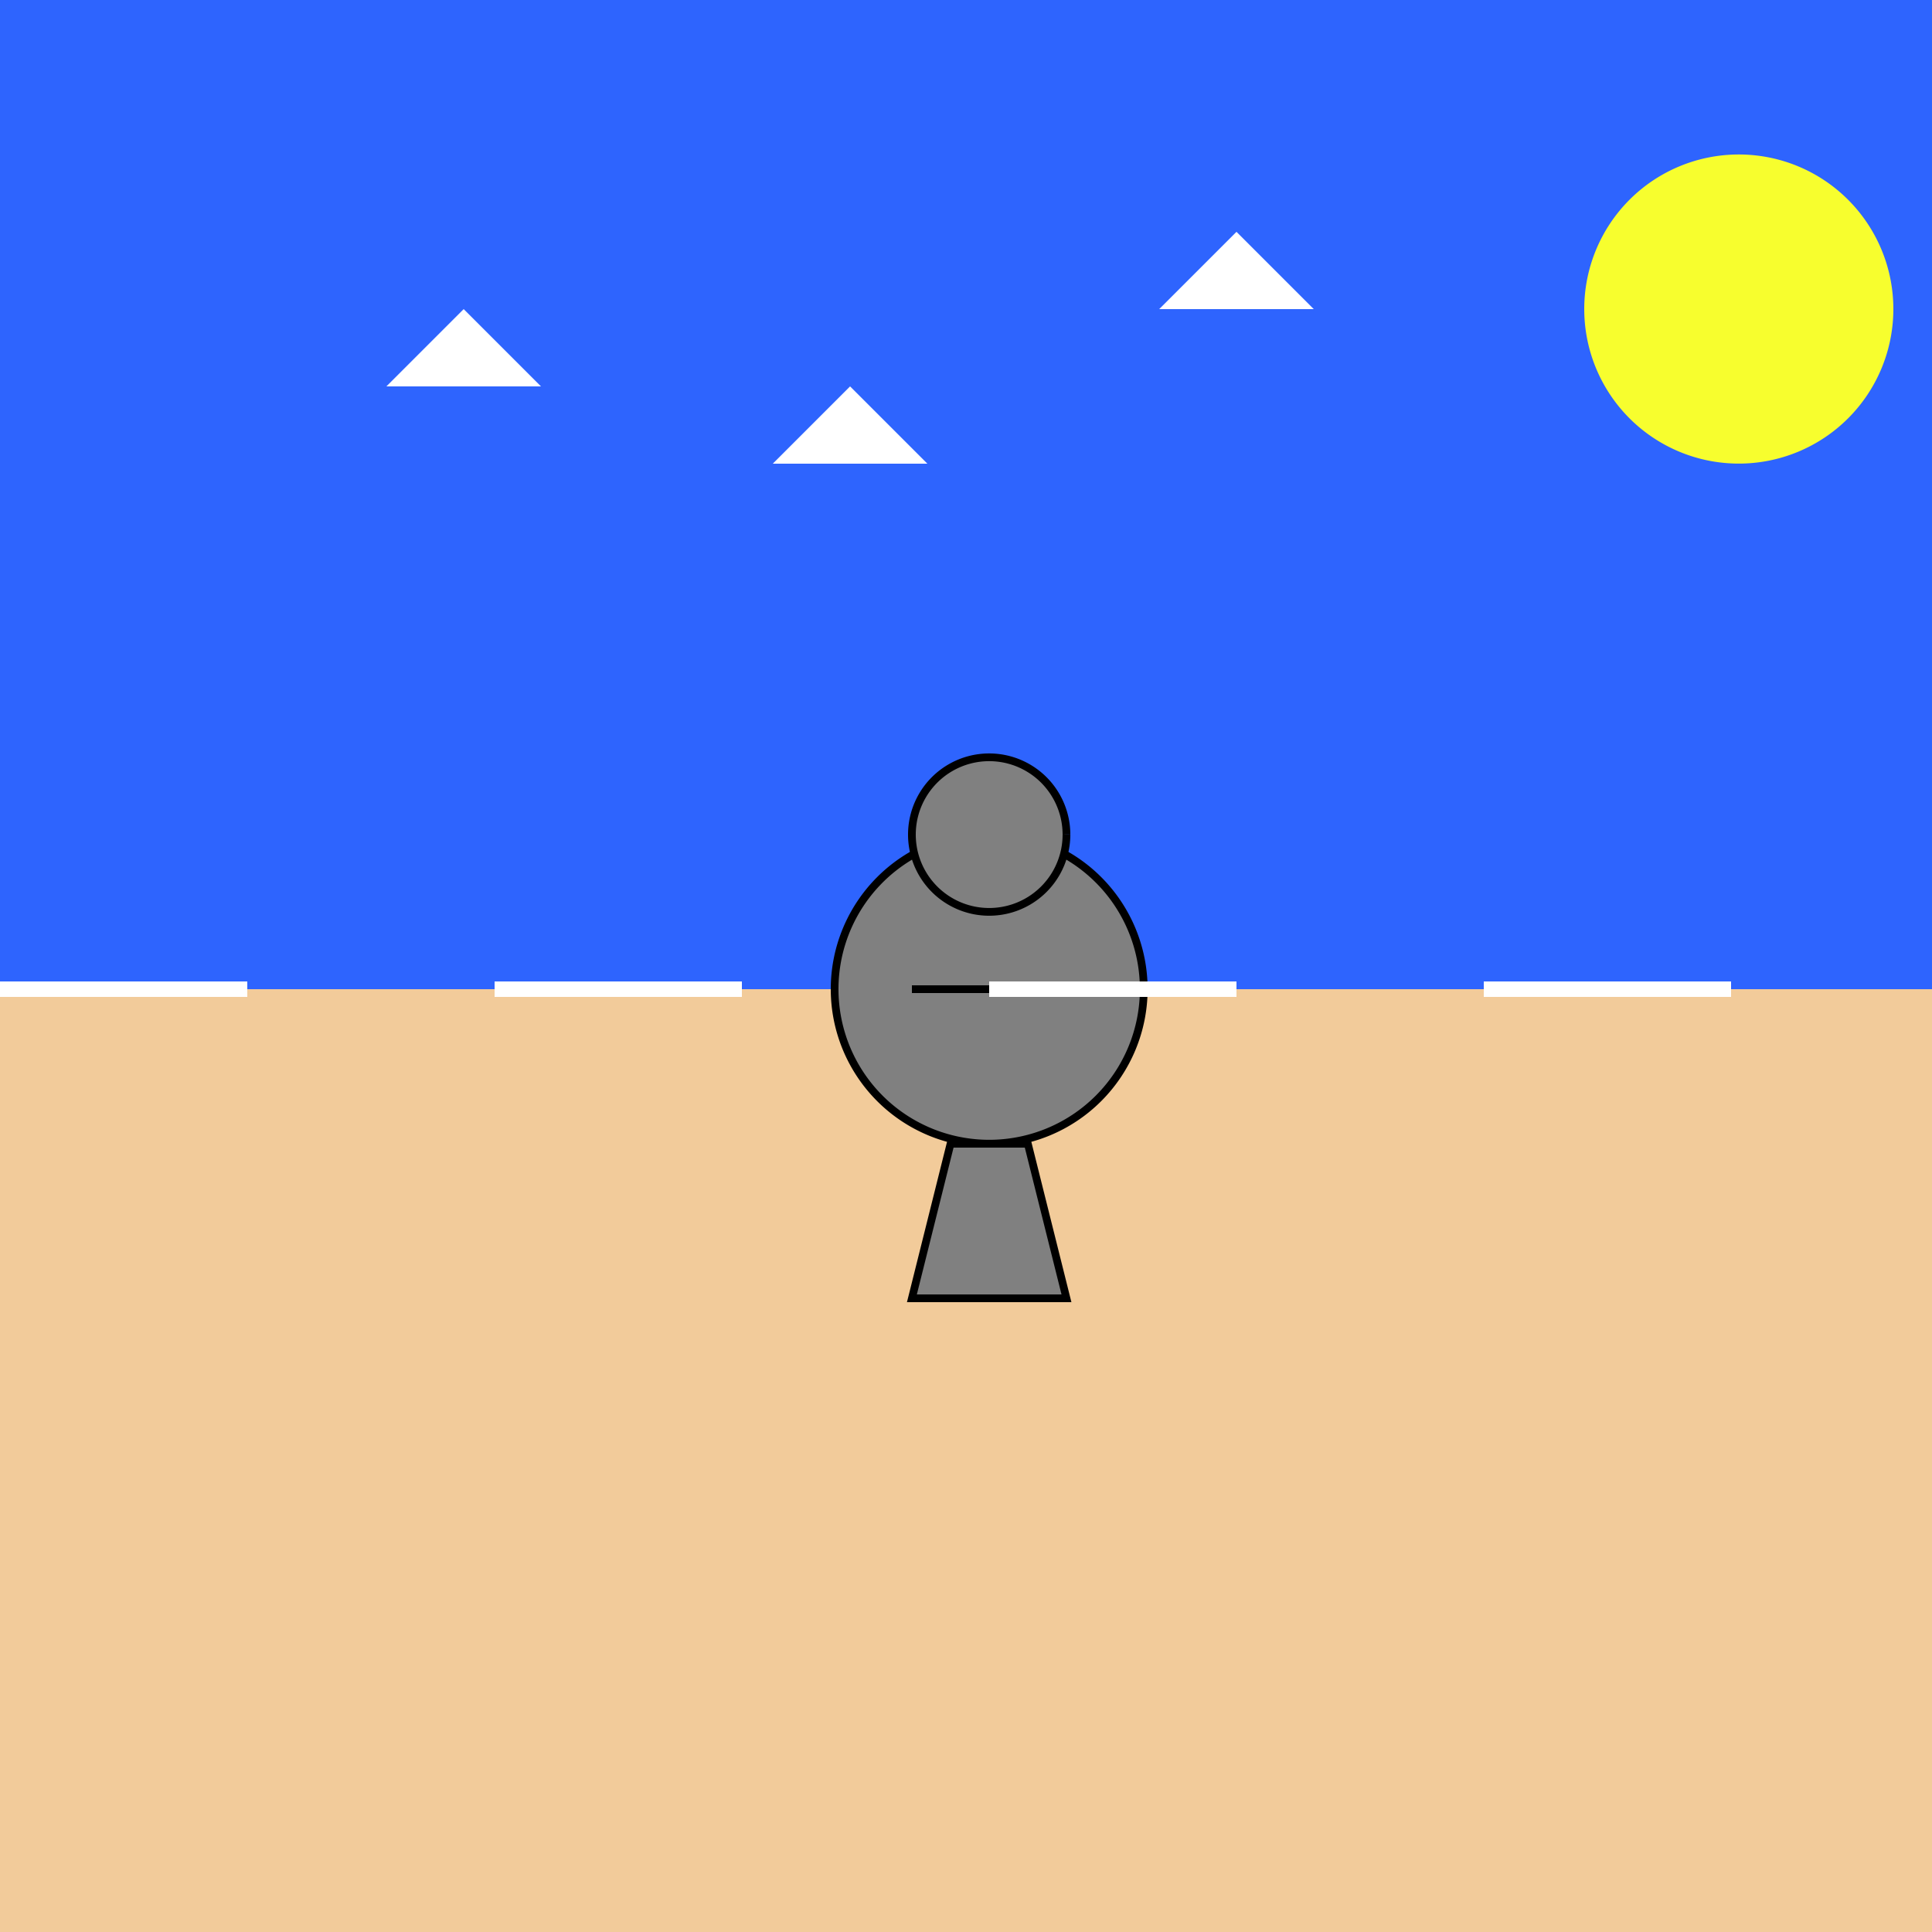
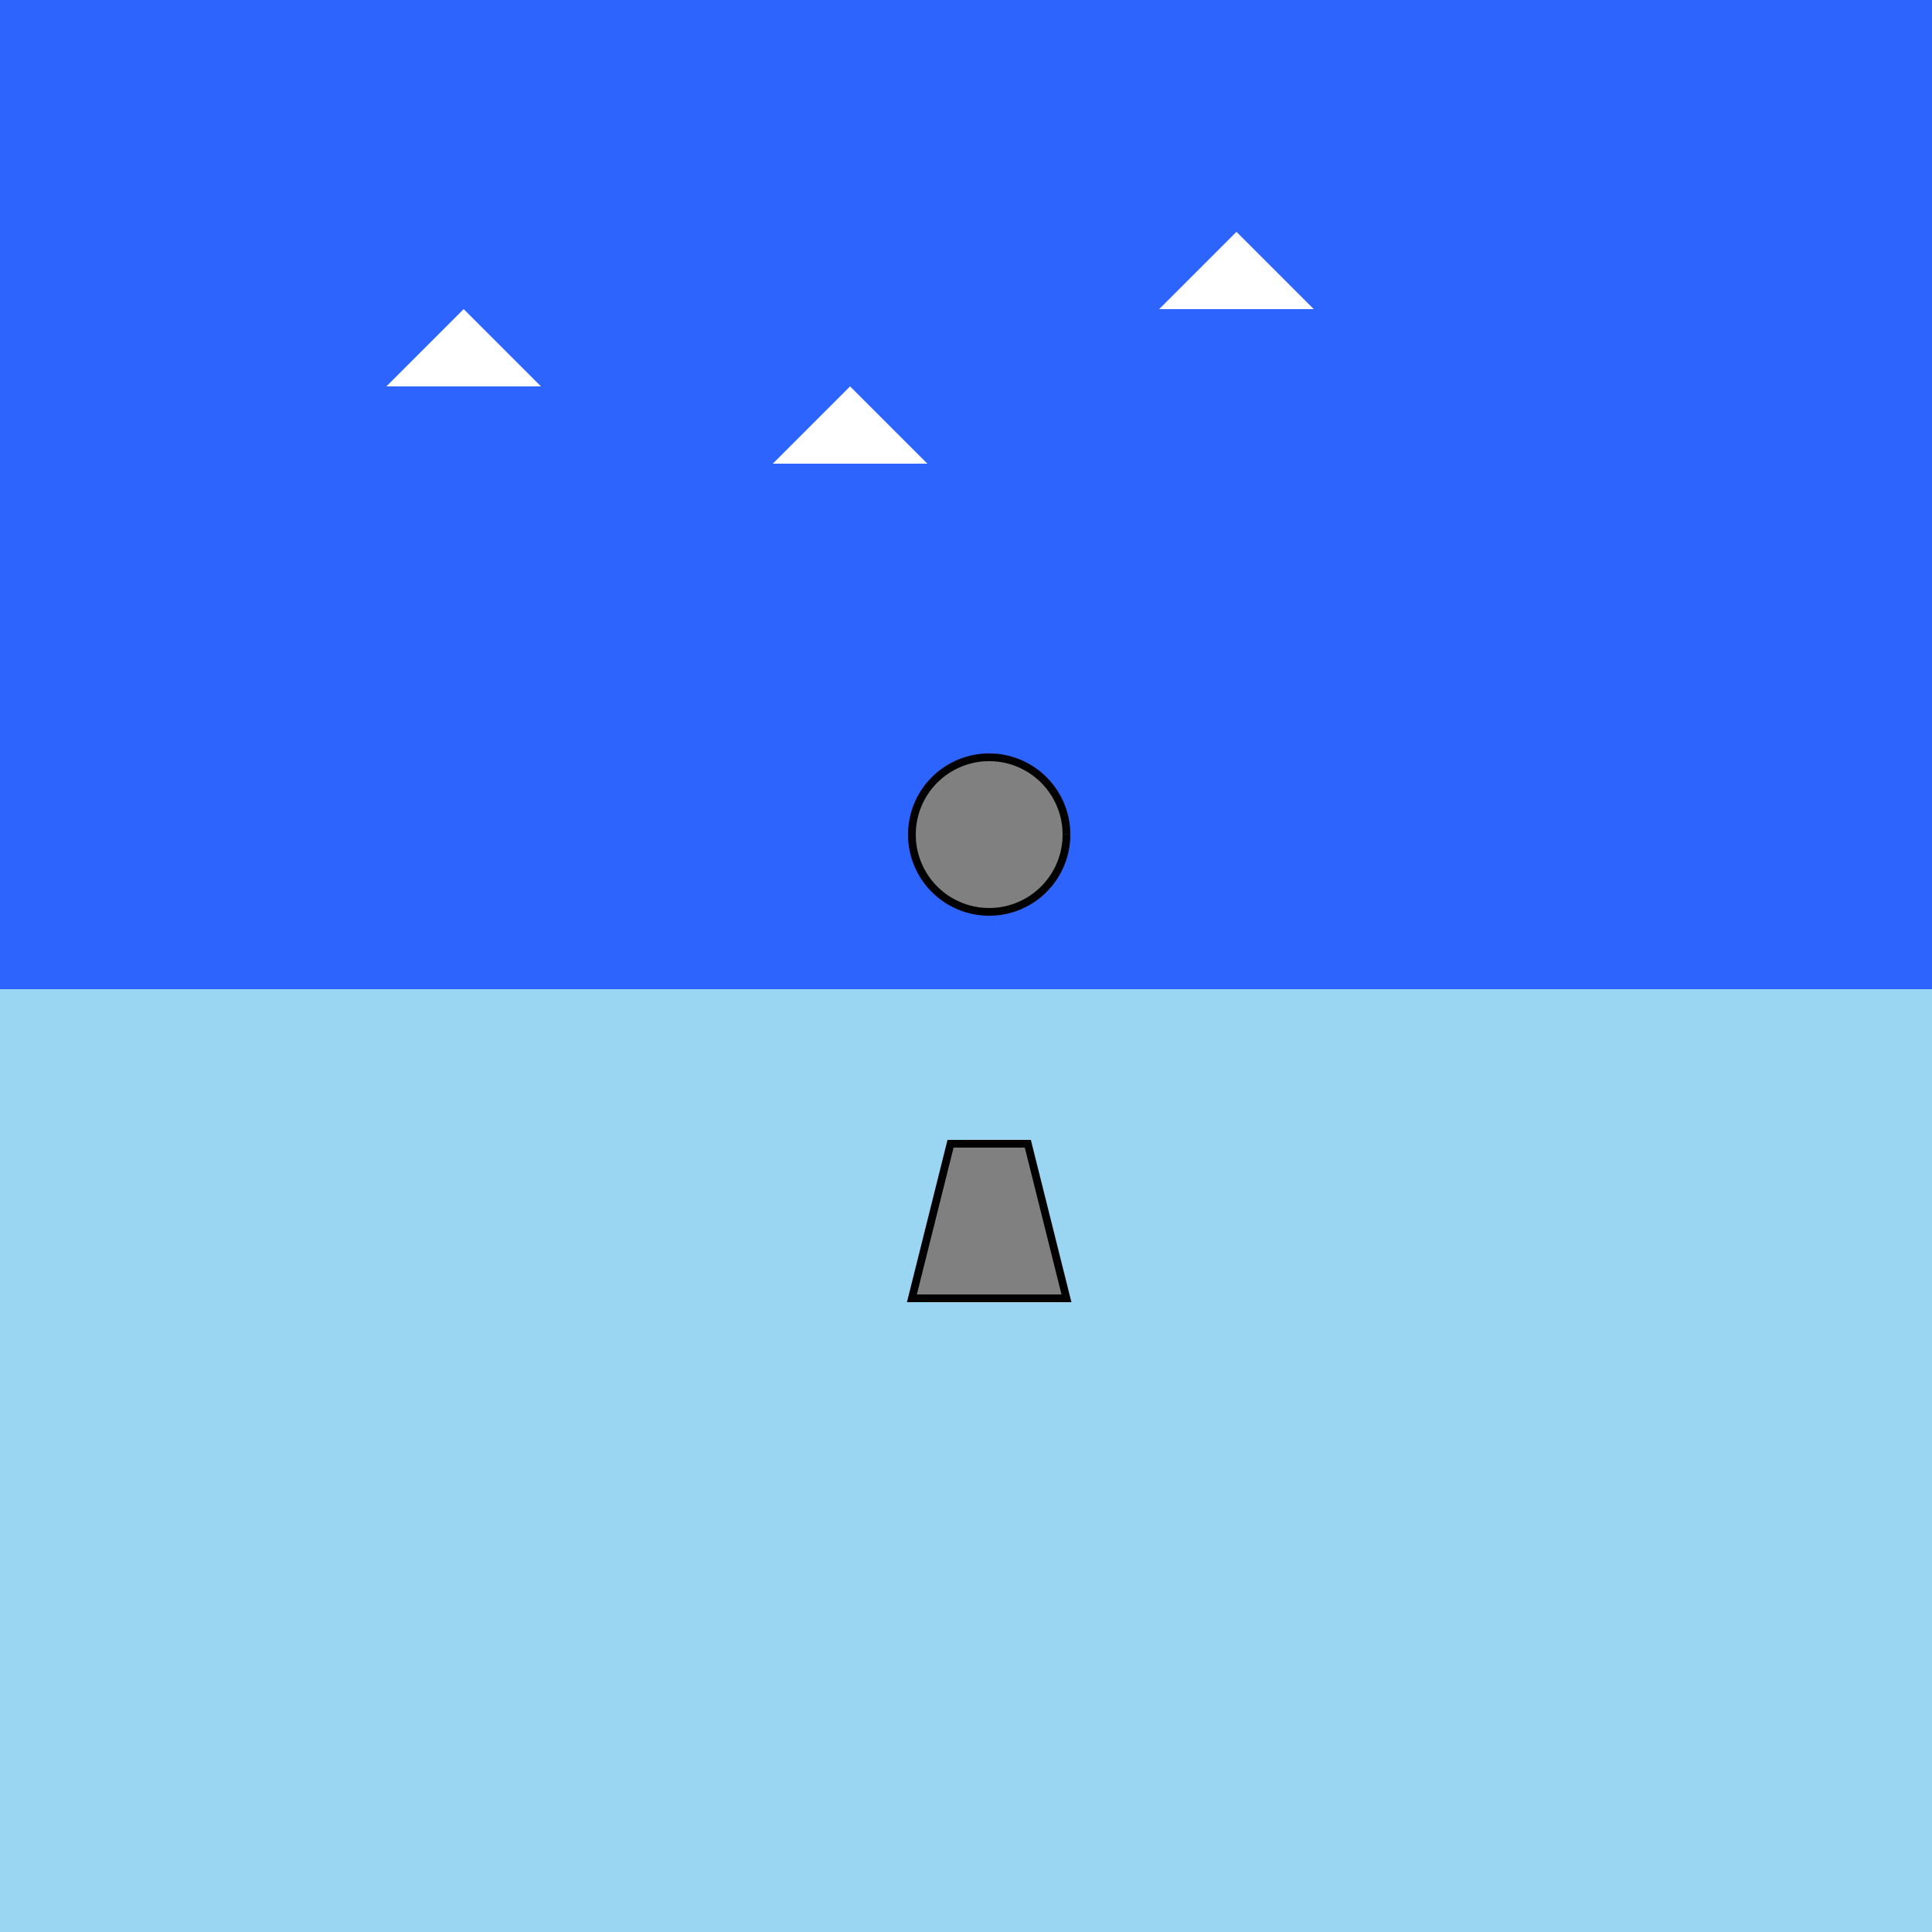
<svg xmlns="http://www.w3.org/2000/svg" width="500" height="500">
  <defs />
  <g>
    <rect fill="#9AD6F2" stroke="none" x="0" y="0" width="512" height="512" />
-     <rect fill="#F2CB9A" stroke="none" x="0" y="256" width="512" height="256" />
    <rect fill="#2E64FE" stroke="none" x="0" y="0" width="512" height="256" />
-     <path fill="#808080" stroke="#000000" paint-order="fill stroke markers" d=" M 296 256 A 40 40 0 1 1 296 255.96" stroke-miterlimit="10" stroke-width="2" stroke-dasharray="" />
    <path fill="#808080" stroke="#000000" paint-order="fill stroke markers" d=" M 276 216 A 20 20 0 1 1 276 215.98" stroke-miterlimit="10" stroke-width="2" stroke-dasharray="" />
-     <path fill="none" stroke="#000000" paint-order="fill stroke markers" d=" M 236 256 L 276 256" stroke-miterlimit="10" stroke-width="2" stroke-dasharray="" />
    <path fill="#808080" stroke="#000000" paint-order="fill stroke markers" d=" M 246 296 L 236 336 L 276 336 L 266 296 Z" stroke-miterlimit="10" stroke-width="2" stroke-dasharray="" />
-     <path fill="#F7FE2E" stroke="none" paint-order="stroke fill markers" d=" M 490 80 A 40 40 0 1 1 490 79.96" />
-     <path fill="none" stroke="#FFFFFF" paint-order="fill stroke markers" d=" M 0 256 L 64 256 M 128 256 L 192 256 M 256 256 L 320 256 M 384 256 L 448 256" stroke-miterlimit="10" stroke-width="4" stroke-dasharray="" />
    <path fill="#FFFFFF" stroke="none" paint-order="stroke fill markers" d=" M 100 100 L 120 80 L 140 100 Z" />
    <path fill="#FFFFFF" stroke="none" paint-order="stroke fill markers" d=" M 200 120 L 220 100 L 240 120 Z" />
    <path fill="#FFFFFF" stroke="none" paint-order="stroke fill markers" d=" M 300 80 L 320 60 L 340 80 Z" />
  </g>
</svg>